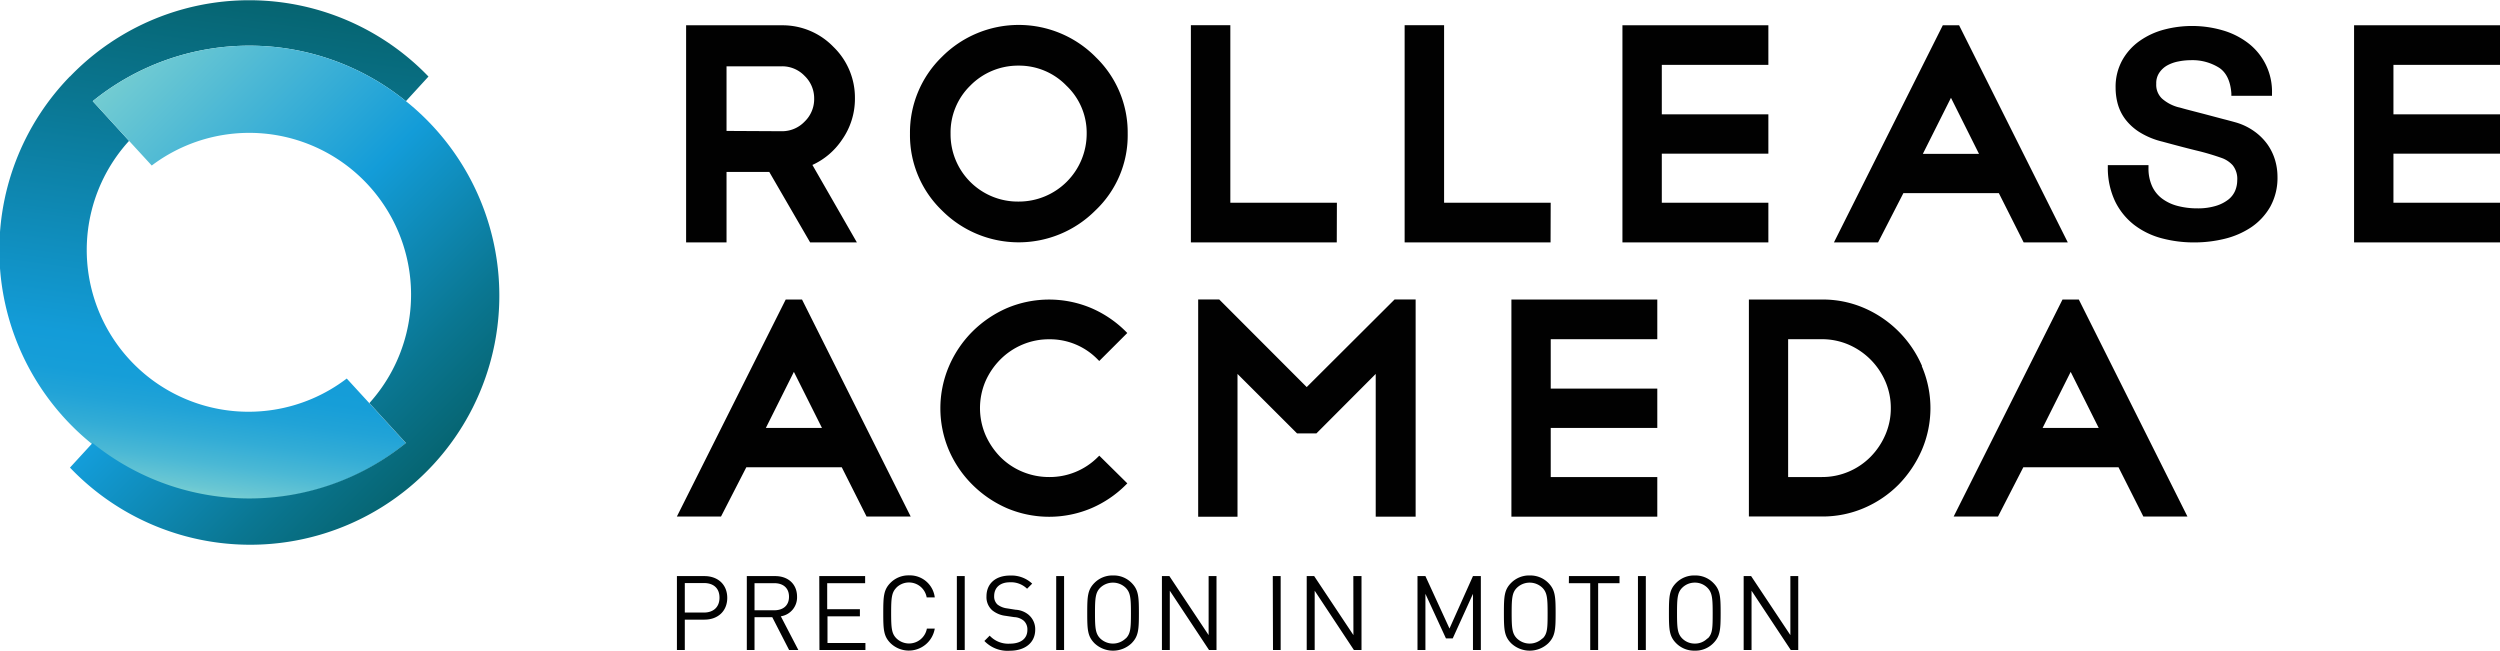
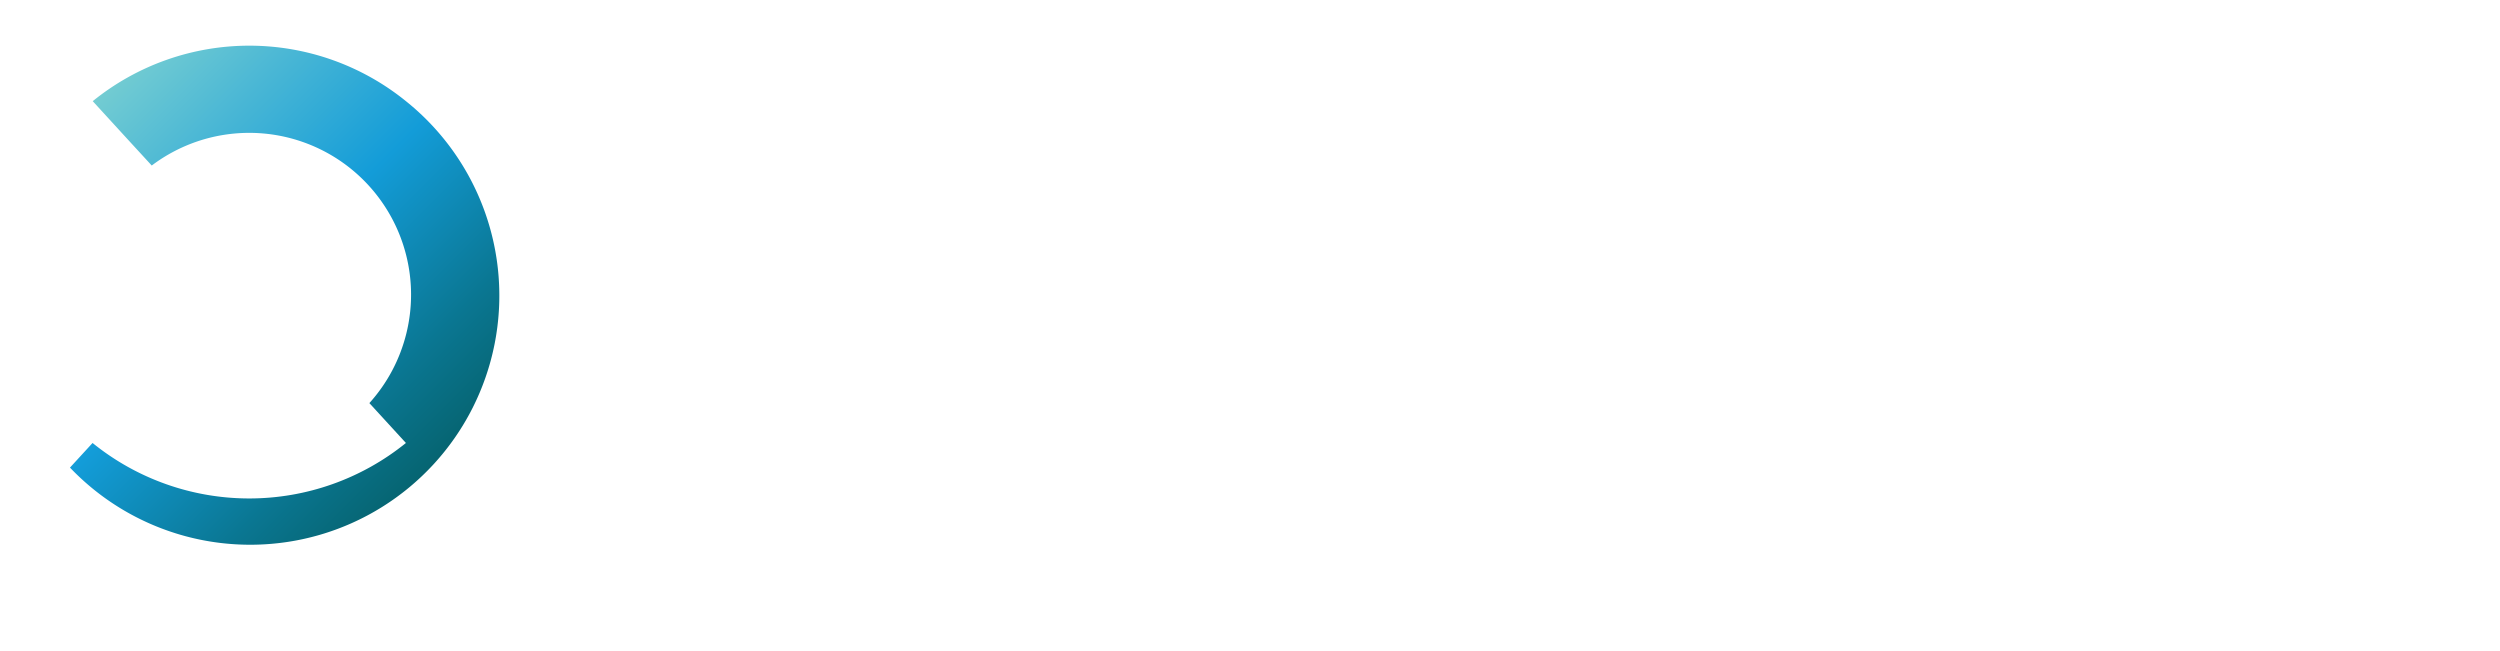
<svg xmlns="http://www.w3.org/2000/svg" id="Layer_1" data-name="Layer 1" viewBox="0 0 593.09 154.36">
  <defs>
    <style>.cls-1{fill:url(#linear-gradient);}.cls-2{fill:url(#linear-gradient-2);}.cls-3{fill:#010101;}</style>
    <linearGradient id="linear-gradient" x1="42.94" y1="118.54" x2="58.9" y2="0.82" gradientUnits="userSpaceOnUse">
      <stop offset="0.02" stop-color="#73ccd2" />
      <stop offset="0.03" stop-color="#6ac7d3" />
      <stop offset="0.08" stop-color="#4ab8d5" />
      <stop offset="0.13" stop-color="#32acd6" />
      <stop offset="0.18" stop-color="#21a3d7" />
      <stop offset="0.23" stop-color="#169ed8" />
      <stop offset="0.3" stop-color="#139cd8" />
      <stop offset="0.77" stop-color="#0a7691" />
      <stop offset="1" stop-color="#066572" />
    </linearGradient>
    <linearGradient id="linear-gradient-2" x1="17.57" y1="28.34" x2="100.91" y2="111.68" gradientUnits="userSpaceOnUse">
      <stop offset="0" stop-color="#73ccd2" />
      <stop offset="0.21" stop-color="#4ab7d5" />
      <stop offset="0.5" stop-color="#139cd8" />
      <stop offset="0.83" stop-color="#0a7691" />
      <stop offset="1" stop-color="#066572" />
    </linearGradient>
  </defs>
  <title>Rollease-Acemda-Logo_</title>
-   <path class="cls-1" d="M16.6,18.12a59.09,59.09,0,0,0,79.7,87l-8.67-9.46-5.37-5.86A38.38,38.38,0,0,1,30.62,33.42L22,24A59,59,0,0,1,96.3,24l5.35-5.84a59,59,0,0,0-85.05,0" />
  <path class="cls-2" d="M96.3,24A59,59,0,0,0,22,24l8.66,9.46L36,39.27A38.39,38.39,0,0,1,87.63,95.63l8.67,9.46a59.07,59.07,0,0,1-74.34,0l-5.36,5.84A59.1,59.1,0,1,0,96.3,24Z" />
-   <path class="cls-3" d="M233.79,90.45a16.23,16.23,0,0,0,0,12.73,17.52,17.52,0,0,0,3.52,5.22,16,16,0,0,0,5.19,3.49,16.35,16.35,0,0,0,6.42,1.28,16.1,16.1,0,0,0,11.54-4.75l.33-.32,6.65,6.57-.34.34a26.1,26.1,0,0,1-8.2,5.56,25.67,25.67,0,0,1-20,0A26.74,26.74,0,0,1,230.7,115a26.06,26.06,0,0,1-5.57-8.16,25.41,25.41,0,0,1,0-19.95,26.22,26.22,0,0,1,5.56-8.23,26.7,26.7,0,0,1,8.2-5.57,25.73,25.73,0,0,1,20,0,26.27,26.27,0,0,1,8.2,5.56l.34.35-6.65,6.64-.34-.34a15.81,15.81,0,0,0-11.53-4.81,16.1,16.1,0,0,0-6.37,1.27,16.39,16.39,0,0,0-5.21,3.51A17.09,17.09,0,0,0,233.79,90.45Zm124.77,32.12h34.61v-9.39H367.89V101.52h25.28V92.19H367.89V80.47h25.28V71.06H358.56Zm97.36-35.7a25.17,25.17,0,0,1,0,19.9,27.24,27.24,0,0,1-5.51,8.2,25.91,25.91,0,0,1-8.21,5.56,24.87,24.87,0,0,1-10,2H414.9V71.06h17.31a24.65,24.65,0,0,1,10,2,26.29,26.29,0,0,1,13.76,13.76Zm-7.35,9.95a15.81,15.81,0,0,0-1.28-6.3,16.72,16.72,0,0,0-8.78-8.78,16,16,0,0,0-6.3-1.27h-8v32.7h8a16,16,0,0,0,6.37-1.28,16.19,16.19,0,0,0,5.2-3.53,17,17,0,0,0,3.51-5.25A15.72,15.72,0,0,0,448.57,96.82ZM310,91.83,289.25,71.05h-5v51.53h9.33V88.71l14.13,14.11h4.59l14.07-14.11v33.87h9.47V71.05h-5ZM190.27,71.06l25.78,51.48H205.58l-5.88-11.68H177.05l-6,11.68H160.58L186.4,71.06ZM195,101.52l-6.66-13.3-6.65,13.3ZM493.17,71.06l25.77,51.48H508.48l-5.89-11.68H480l-6,11.68H463.48L489.3,71.06Zm4.72,30.46-6.65-13.3-6.66,13.3ZM419.52,48.1H394.24V36.45h25.28V27.12H394.24V15.39h25.28V6H384.9V57.5h34.62Zm-102.36,0H291.88V15.39l0-9.41h-9.36V57.5h34.61Zm50.72,0H342.59V15.39l0-9.41h-9.36V57.5h34.62ZM593.09,15.39V6H558.47V57.5h34.62V48.1H567.81V36.45h25.28V27.12H567.81V15.39ZM445.55,57.5H435.08L460.9,6h3.87L490.55,57.5H480.08L474.2,45.82H451.55Zm10.62-21h13.32l-6.65-13.3Zm-196.28-23a24.83,24.83,0,0,1,7.64,18.21,24.49,24.49,0,0,1-7.66,18.21,25.68,25.68,0,0,1-36.41,0,24.8,24.8,0,0,1-7.58-18.21,25,25,0,0,1,7.58-18.22,25.69,25.69,0,0,1,36.43,0ZM257.8,31.7A15.39,15.39,0,0,0,253,20.33a15.6,15.6,0,0,0-11.37-4.76,15.88,15.88,0,0,0-11.46,4.76,15.53,15.53,0,0,0-4.66,11.37,15.95,15.95,0,0,0,16.12,16.12A16.1,16.1,0,0,0,257.8,31.7Zm280.12,2.55a13.42,13.42,0,0,0-3.06-3.05,14.38,14.38,0,0,0-4.28-2.11c-.63-.18-1.68-.47-3.13-.84L523,27.07,518.88,26l-.75-.2c-.79-.23-1.27-.35-1.35-.36a9.55,9.55,0,0,1-3.87-2.05,4.48,4.48,0,0,1-1.37-3.51,4.42,4.42,0,0,1,.74-2.65,5.55,5.55,0,0,1,1.88-1.72,8.94,8.94,0,0,1,2.63-.93,14.94,14.94,0,0,1,2.89-.3,11.94,11.94,0,0,1,6.81,1.81c1.7,1.15,2.66,3.19,2.87,6.05l0,.59H539v-.63a14.47,14.47,0,0,0-5.69-11.9,18.28,18.28,0,0,0-6-3A26,26,0,0,0,513.49,7a18.07,18.07,0,0,0-5.83,2.67,13.84,13.84,0,0,0-4.17,4.6,13,13,0,0,0-1.59,6.57,14.53,14.53,0,0,0,.52,3.86,10.94,10.94,0,0,0,1.81,3.63,12.86,12.86,0,0,0,3.42,3.07A18.38,18.38,0,0,0,513,33.6c3.39.92,6.13,1.64,8.36,2.18a58.38,58.38,0,0,1,5.85,1.75,6.44,6.44,0,0,1,2.47,1.68,5.17,5.17,0,0,1,1.07,3.61,6.42,6.42,0,0,1-.49,2.42,5.35,5.35,0,0,1-1.56,2.06,9,9,0,0,1-2.94,1.52,14.5,14.5,0,0,1-4.49.61,18.26,18.26,0,0,1-4.56-.55A10.57,10.57,0,0,1,513,47.17a7.67,7.67,0,0,1-2.42-2.94,10.18,10.18,0,0,1-.88-4.42v-.63h-9.65v.65a18.42,18.42,0,0,0,1.73,7.94,15.84,15.84,0,0,0,4.47,5.54,18.49,18.49,0,0,0,6.52,3.2,29.48,29.48,0,0,0,7.88,1,29.9,29.9,0,0,0,7.12-.86,19.64,19.64,0,0,0,6.3-2.74,14.68,14.68,0,0,0,4.51-4.86,14.15,14.15,0,0,0,1.72-7.19,13.84,13.84,0,0,0-.59-3.94A12.78,12.78,0,0,0,537.92,34.25ZM172.36,57.5h-9.59V6h22.7a16.77,16.77,0,0,1,12.24,5.11,16.76,16.76,0,0,1,5.11,12.24,16.87,16.87,0,0,1-3.09,9.84,16.85,16.85,0,0,1-7,5.94L203.28,57.5H192.19L182.5,40.79H172.36Zm0-26.44,13.11.07a7.36,7.36,0,0,0,5.41-2.28,7.4,7.4,0,0,0,2.27-5.48A7.36,7.36,0,0,0,190.88,18a7.35,7.35,0,0,0-5.41-2.27H172.36Z" />
-   <path class="cls-3" d="M167.11,136.67h-6.52v17.54h1.87V147h4.65c3.18,0,5.42-2,5.42-5.17S170.29,136.67,167.11,136.67Zm-.14,8.65h-4.51v-7H167c2.19,0,3.69,1.15,3.69,3.47S169.16,145.32,167,145.32Zm22.12-3.77c0-3-2.14-4.88-5.19-4.88h-6.73v17.54H179v-7.79h4.21l4,7.79h2.19l-4.16-8A4.54,4.54,0,0,0,189.09,141.55ZM179,144.78v-6.43h4.68c2.05,0,3.5,1.08,3.5,3.22s-1.45,3.21-3.5,3.21Zm15.36-8.11h10.88v1.68h-9v6.18H204v1.68h-7.69v6.33h9v1.67H194.4Zm18.29,2.76c-1.11,1.13-1.24,2.41-1.24,6s.13,4.88,1.24,6a4.3,4.3,0,0,0,7.24-2.31h1.87a6.24,6.24,0,0,1-10.47,3.49c-1.65-1.64-1.75-3.18-1.75-7.19s.1-5.54,1.75-7.19a6,6,0,0,1,4.39-1.73,5.94,5.94,0,0,1,6.08,5.22h-1.92a4.26,4.26,0,0,0-7.19-2.31ZM227,136.67h1.87v17.54H227Zm17.11,9.26a4.46,4.46,0,0,1,1.48,3.45c0,3.08-2.39,5-6.06,5a7.58,7.58,0,0,1-6-2.32l1.26-1.26a6,6,0,0,0,4.78,1.9c2.58,0,4.16-1.18,4.16-3.25a2.76,2.76,0,0,0-.86-2.19,3.78,3.78,0,0,0-2.29-.86l-2-.3a6.15,6.15,0,0,1-3.2-1.33,4.16,4.16,0,0,1-1.35-3.3c0-3,2.14-4.93,5.61-4.93a7.17,7.17,0,0,1,5.23,1.92l-1.21,1.21a5.45,5.45,0,0,0-4.09-1.53c-2.37,0-3.72,1.31-3.72,3.28a2.58,2.58,0,0,0,.79,2,4.68,4.68,0,0,0,2.29.91l2,.32A5.28,5.28,0,0,1,244.12,145.93Zm6.46-9.26h1.87v17.54h-1.87Zm13.49-.15a6,6,0,0,0-4.38,1.73c-1.65,1.65-1.75,3.17-1.75,7.19s.1,5.54,1.75,7.19a6.38,6.38,0,0,0,8.74,0c1.65-1.65,1.77-3.17,1.77-7.19s-.12-5.54-1.77-7.19A5.93,5.93,0,0,0,264.07,136.52Zm3,14.93a4.35,4.35,0,0,1-6.06,0c-1.1-1.13-1.23-2.41-1.23-6s.13-4.88,1.23-6a4.35,4.35,0,0,1,6.06,0c1.11,1.13,1.24,2.42,1.24,6S268.21,150.32,267.1,151.45Zm19.67-14.78h1.87v17.54h-1.77l-9.31-14.07v14.07h-1.87V136.67h1.77l9.31,14Zm15.22,0h1.87v17.54H302Zm19.11,0H323v17.54H321.2l-9.31-14.07v14.07H310V136.67h1.77l9.31,14Zm28.38,0h1.87v17.54h-1.87V140.88l-4.8,10.57h-1.61l-4.87-10.57v13.33h-1.88V136.67h1.88l5.71,12.44Zm13.48-.15a6,6,0,0,0-4.39,1.73c-1.65,1.65-1.75,3.17-1.75,7.19s.1,5.54,1.75,7.19a6.4,6.4,0,0,0,8.75,0c1.65-1.65,1.77-3.17,1.77-7.19s-.12-5.54-1.77-7.19A6,6,0,0,0,363,136.52Zm3,14.93a4.35,4.35,0,0,1-6.06,0c-1.11-1.13-1.24-2.41-1.24-6s.13-4.88,1.24-6a4.35,4.35,0,0,1,6.06,0c1.11,1.13,1.23,2.42,1.23,6S367.1,150.32,366,151.45Zm6.29-14.78h12v1.68h-5.07v15.86h-1.88V138.35h-5.07Zm16.37,0h1.87v17.54h-1.87Zm13.49-.15a6,6,0,0,0-4.39,1.73c-1.65,1.65-1.75,3.17-1.75,7.19s.1,5.54,1.75,7.19a6,6,0,0,0,4.39,1.73,5.91,5.91,0,0,0,4.35-1.73c1.66-1.65,1.78-3.17,1.78-7.19s-.12-5.54-1.78-7.19A5.91,5.91,0,0,0,402.14,136.52Zm3,14.93a4.11,4.11,0,0,1-3,1.23,4.16,4.16,0,0,1-3-1.23c-1.1-1.13-1.22-2.41-1.22-6s.12-4.88,1.22-6a4.2,4.2,0,0,1,3-1.23,4.15,4.15,0,0,1,3,1.23c1.11,1.13,1.24,2.42,1.24,6S406.27,150.32,405.16,151.45Zm21.54-14.78v17.54h-1.77l-9.31-14.07v14.07h-1.87V136.67h1.77l9.31,14v-14Z" />
</svg>